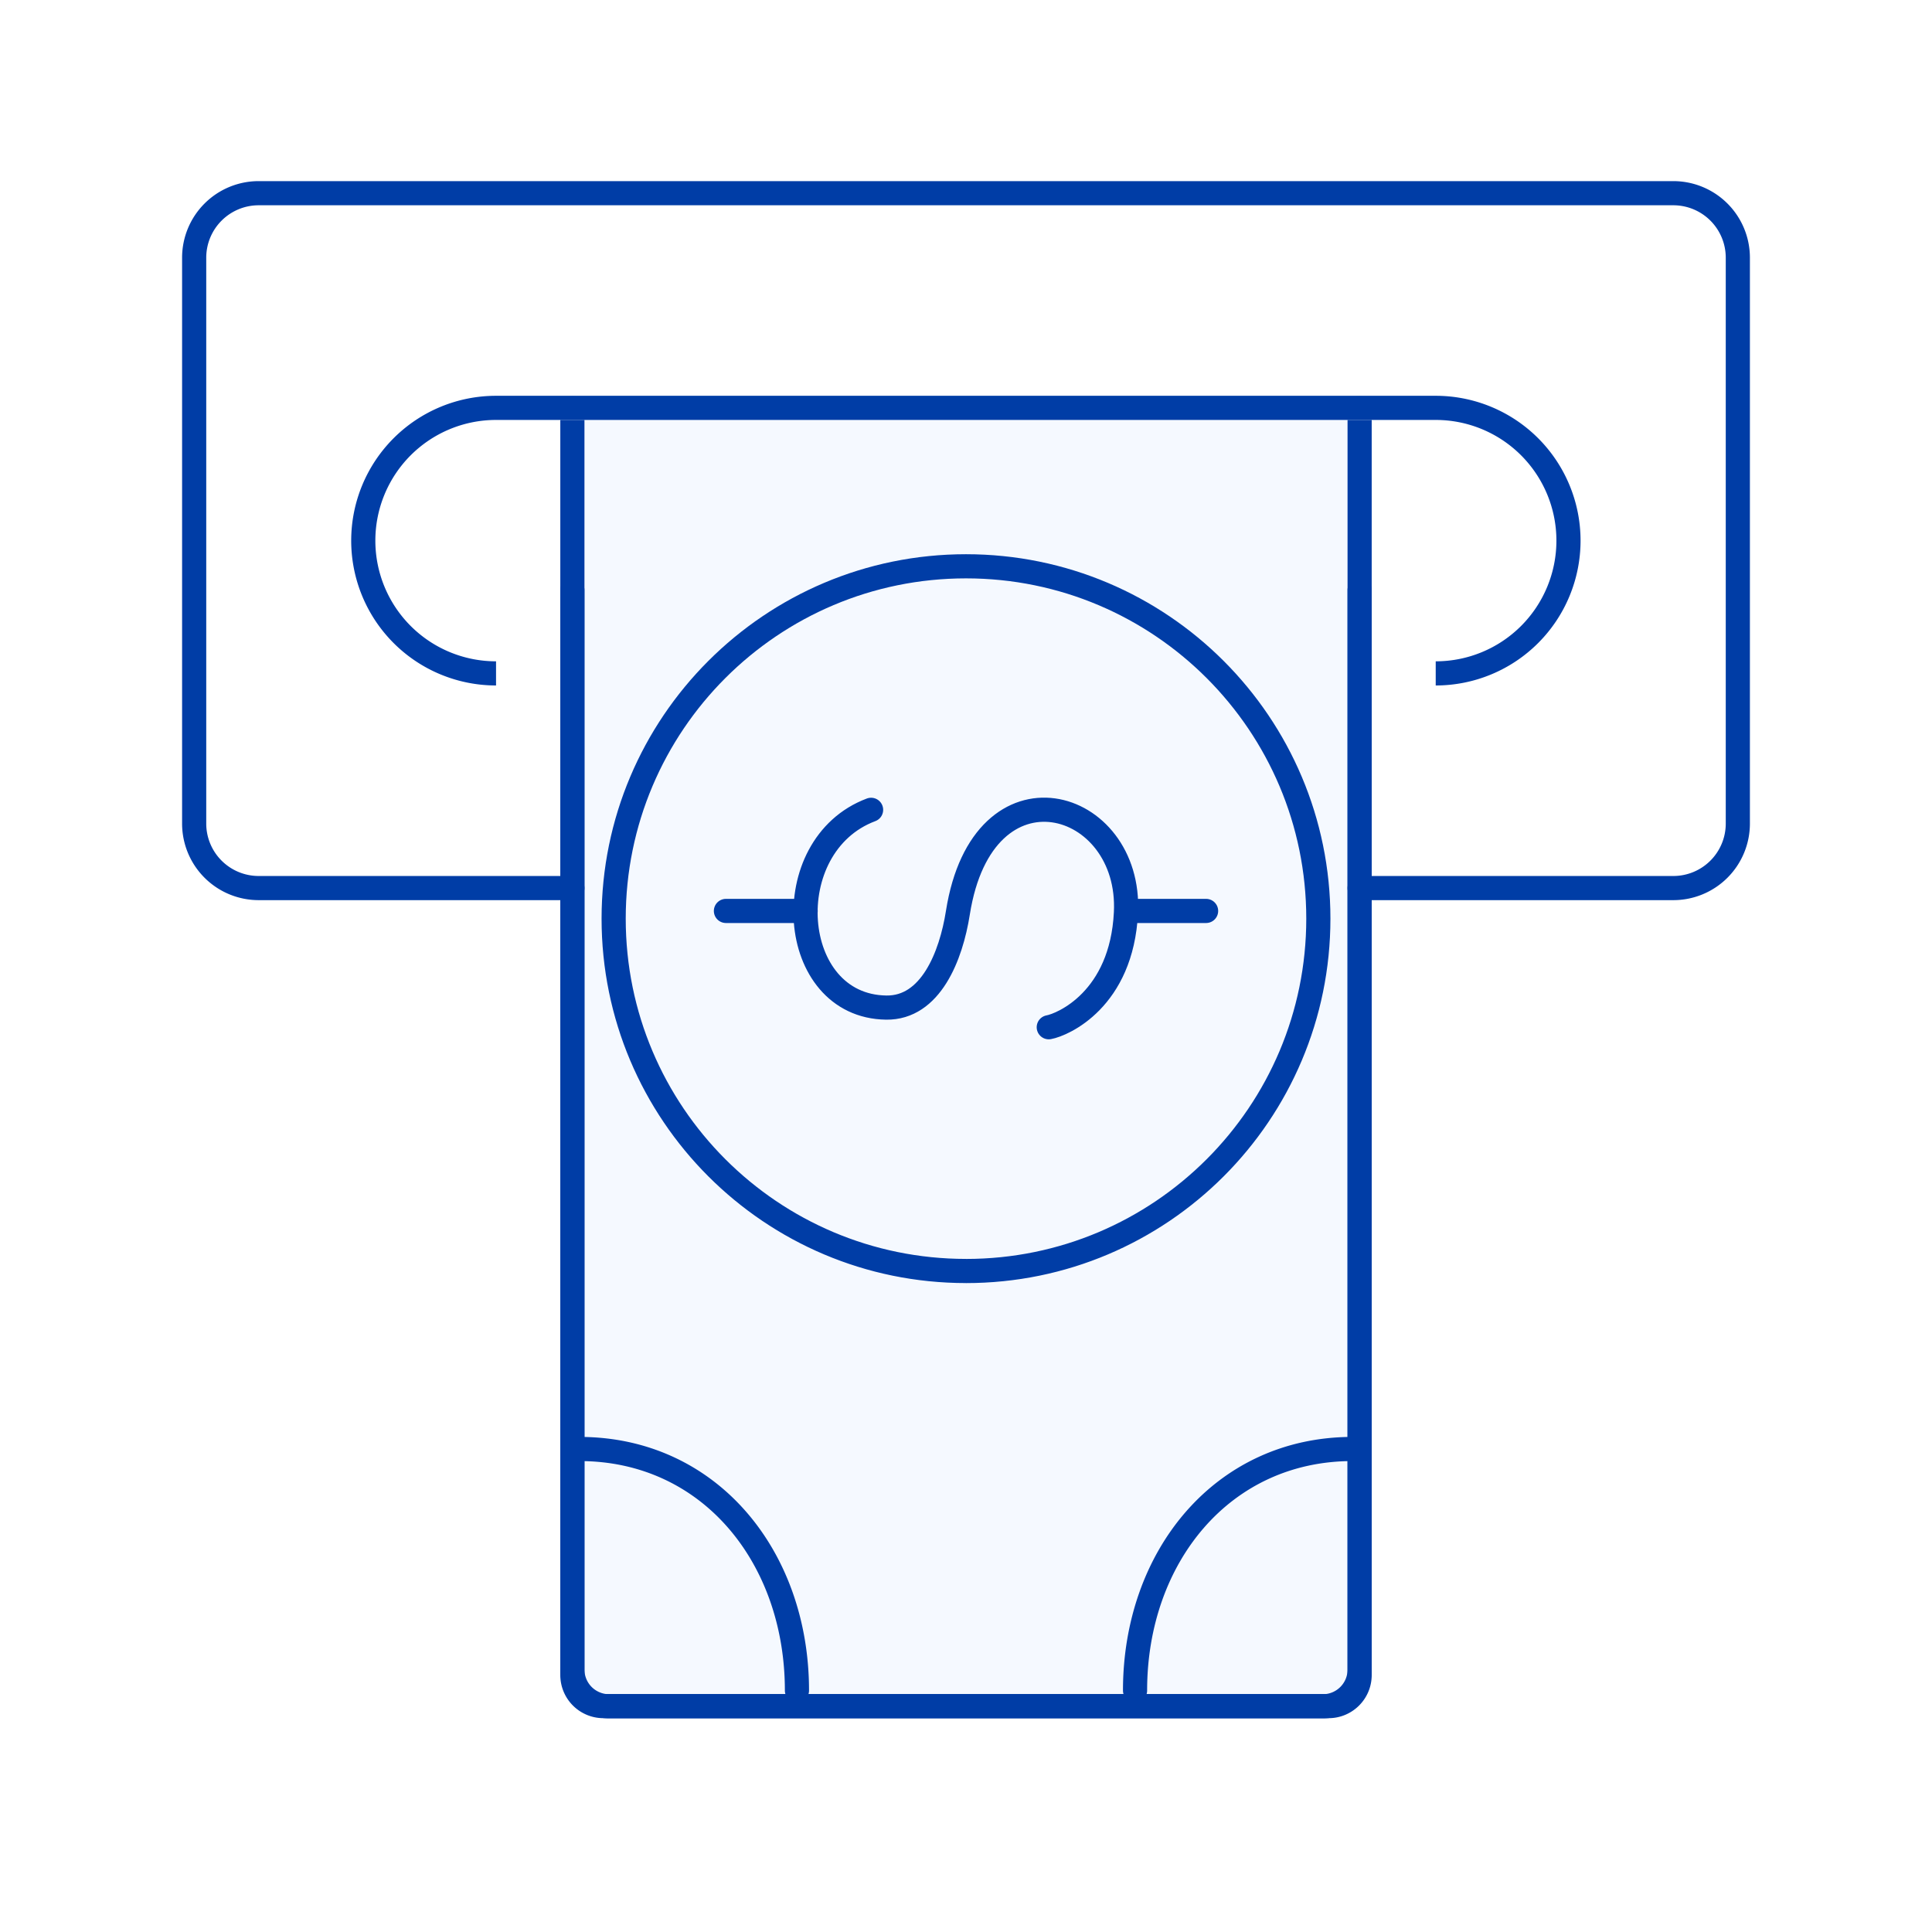
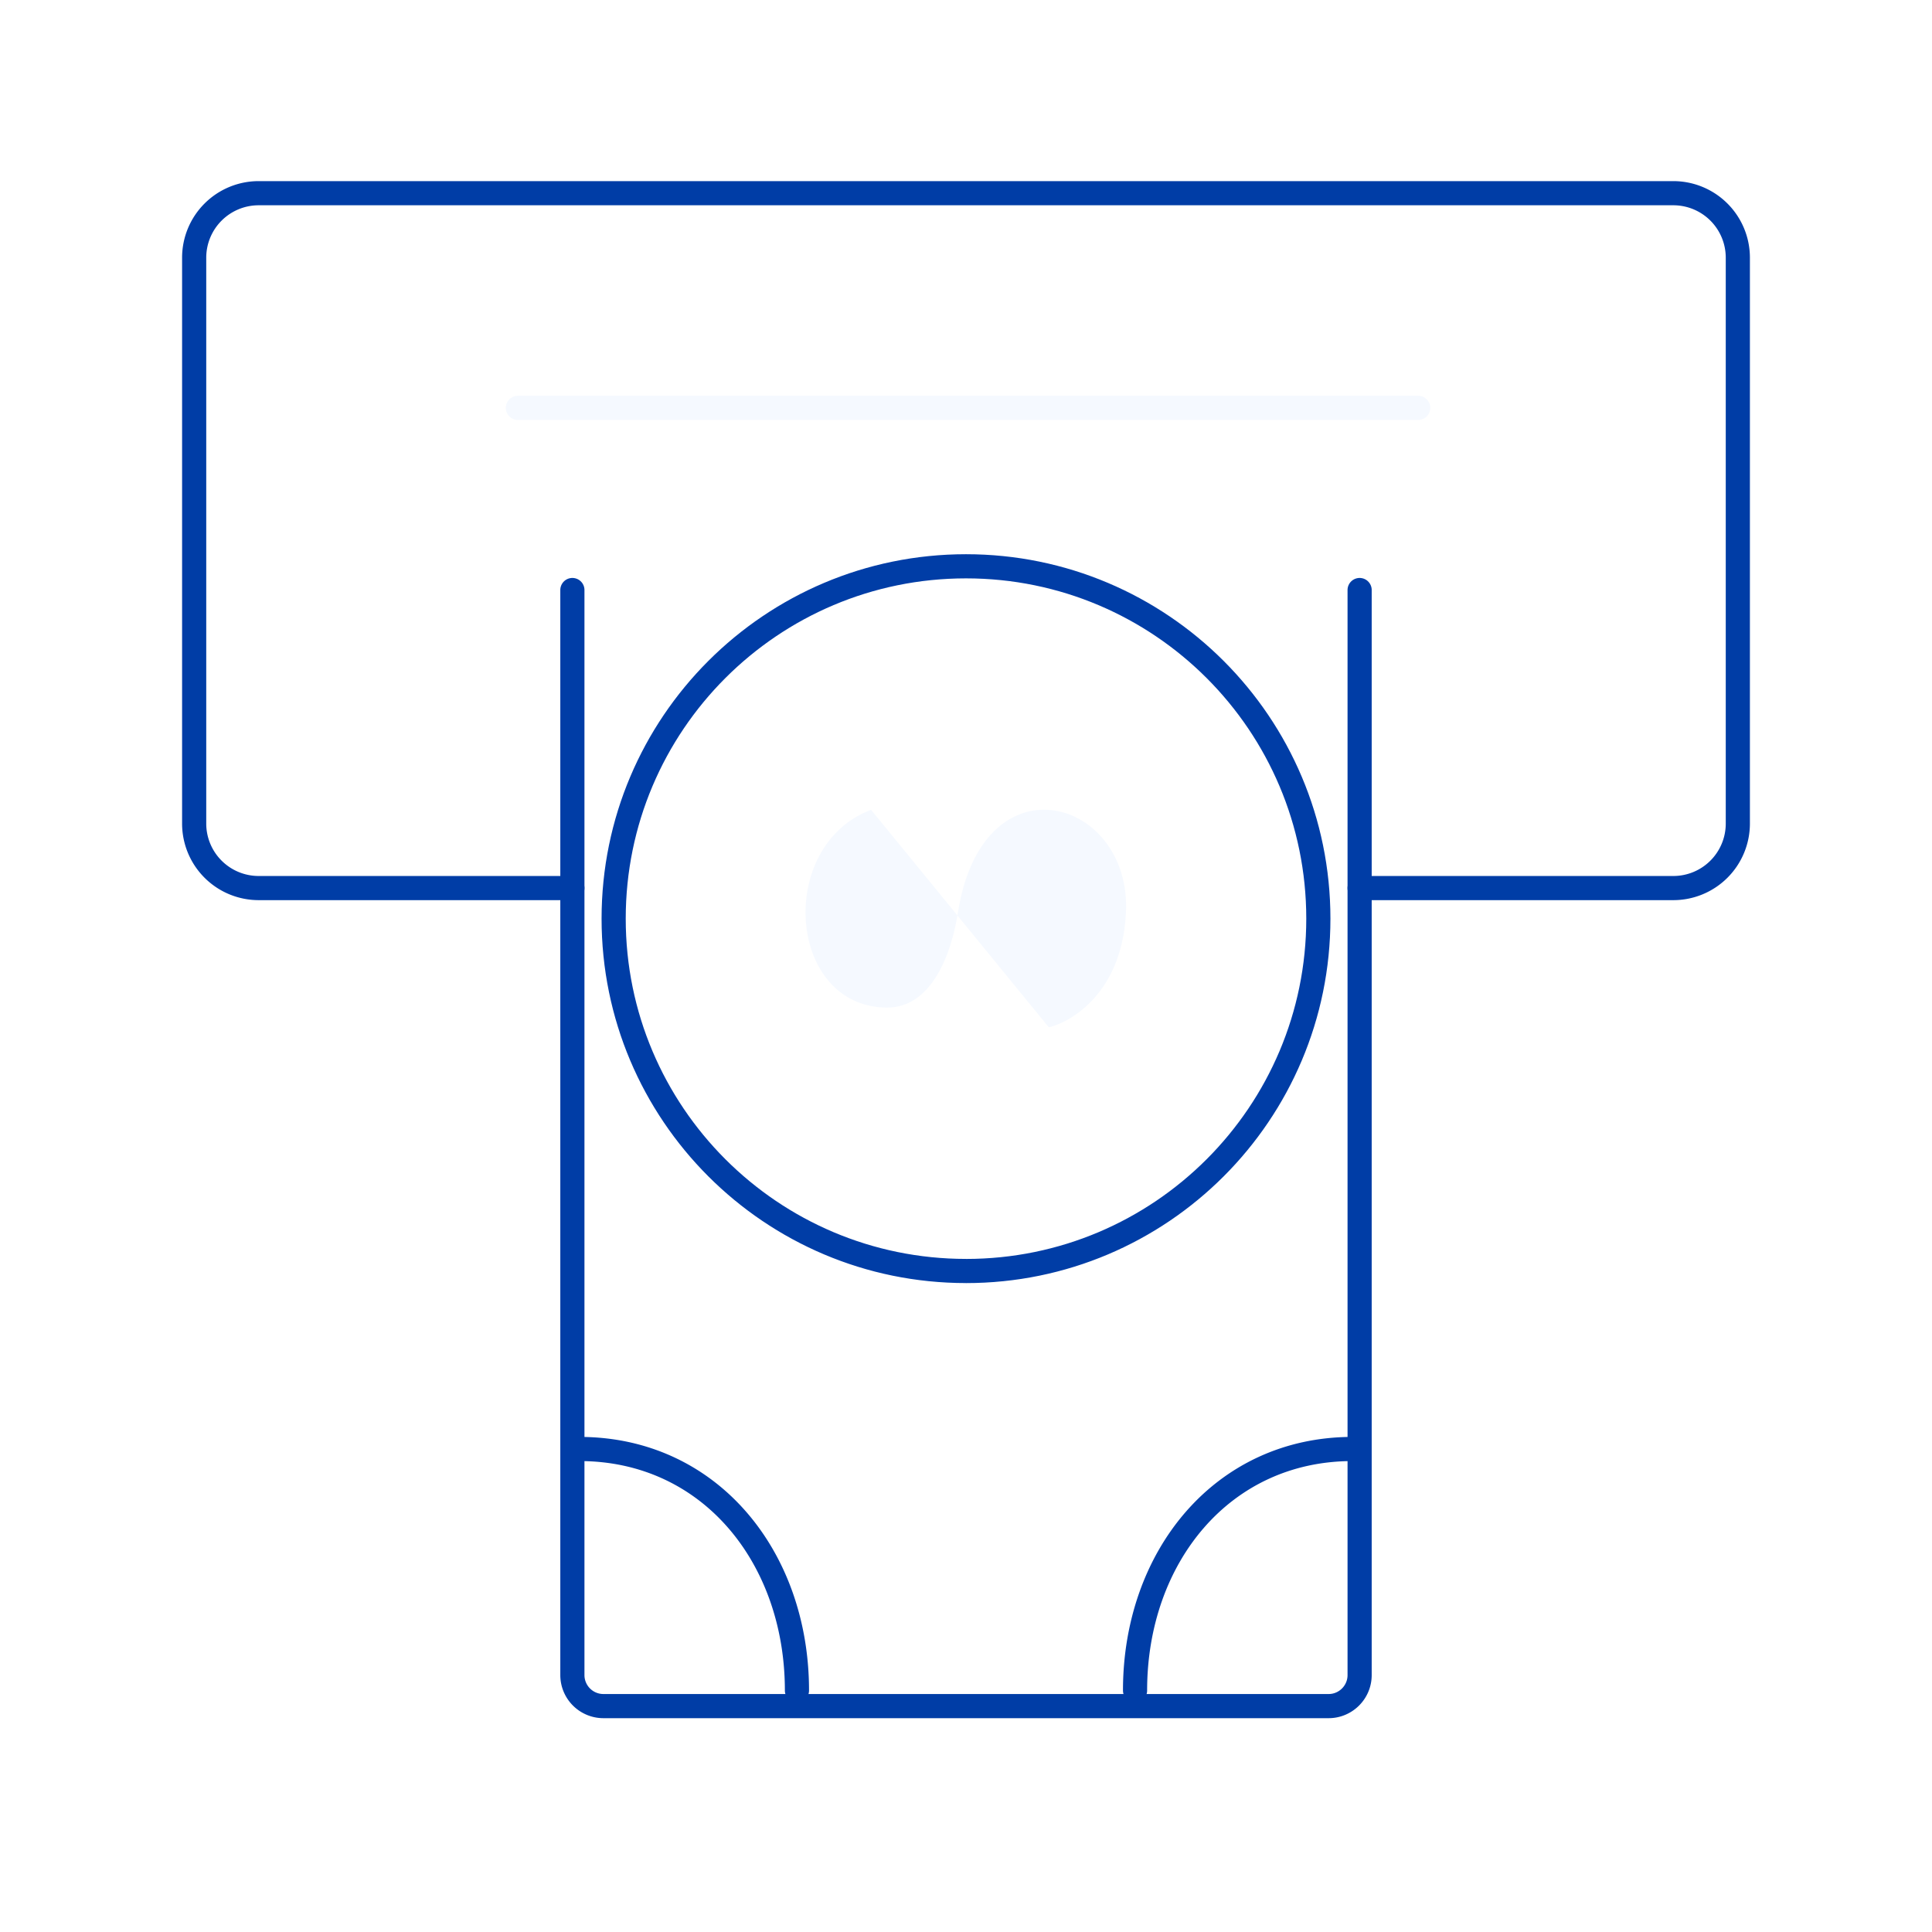
<svg xmlns="http://www.w3.org/2000/svg" width="80" height="80" fill="none">
  <path fill="#fff" d="M0 0h80v80H0z" />
-   <path d="M56.299 16.889v52.243c0 .84-.682 1.522-1.523 1.522H25.224a1.523 1.523 0 0 1-1.523-1.522V16.889" fill="#F5F9FF" />
-   <path d="M56.299 16.889v52.243c0 .84-.682 1.522-1.523 1.522H25.224a1.523 1.523 0 0 1-1.523-1.522V16.889" stroke="#003DA6" stroke-linecap="round" stroke-linejoin="round" />
  <path d="M23.701 36.773H10.714a2.671 2.671 0 0 1-2.674-2.674V10.674A2.671 2.671 0 0 1 10.714 8h58.573a2.671 2.671 0 0 1 2.673 2.674v23.425a2.671 2.671 0 0 1-2.673 2.674H56.299M56 60c-5.388 0-9 4.476-9 10M24 60c5.388 0 9 4.476 9 10" stroke="#003DA6" stroke-linecap="round" stroke-linejoin="round" />
  <path d="M40 52.63c8.058 0 14.59-6.533 14.59-14.591S48.058 23.449 40 23.449s-14.59 6.532-14.59 14.59 6.532 14.59 14.59 14.59Z" stroke="#003DA6" stroke-linecap="round" stroke-linejoin="round" />
  <path d="M36.07 33.533c-3.94 1.478-3.47 8.136.628 8.189 1.833.027 2.683-2.125 2.966-3.93 1.036-6.552 7.198-4.746 6.959 0-.177 3.594-2.612 4.638-3.196 4.744" fill="#F5F9FF" />
-   <path d="M36.07 33.533c-3.94 1.478-3.47 8.136.628 8.189 1.833.027 2.683-2.125 2.966-3.93 1.036-6.552 7.198-4.746 6.959 0-.177 3.594-2.612 4.638-3.196 4.744M30.059 37.72h3.302M46.632 37.72h3.31" stroke="#003DA6" stroke-linecap="round" stroke-linejoin="round" />
  <path d="M56.299 24.432v44.93c0 .708-.576 1.284-1.284 1.284h-30.03a1.285 1.285 0 0 1-1.284-1.284v-44.93" stroke="#003DA6" stroke-linecap="round" stroke-linejoin="round" />
  <path d="M21.444 16.889h37.281" stroke="#F5F9FF" stroke-linecap="round" stroke-linejoin="round" />
-   <path d="M59.45 27.884a5.497 5.497 0 1 0 0-10.995H20.54a5.497 5.497 0 1 0 0 10.995" stroke="#003DA6" stroke-linejoin="round" />
</svg>